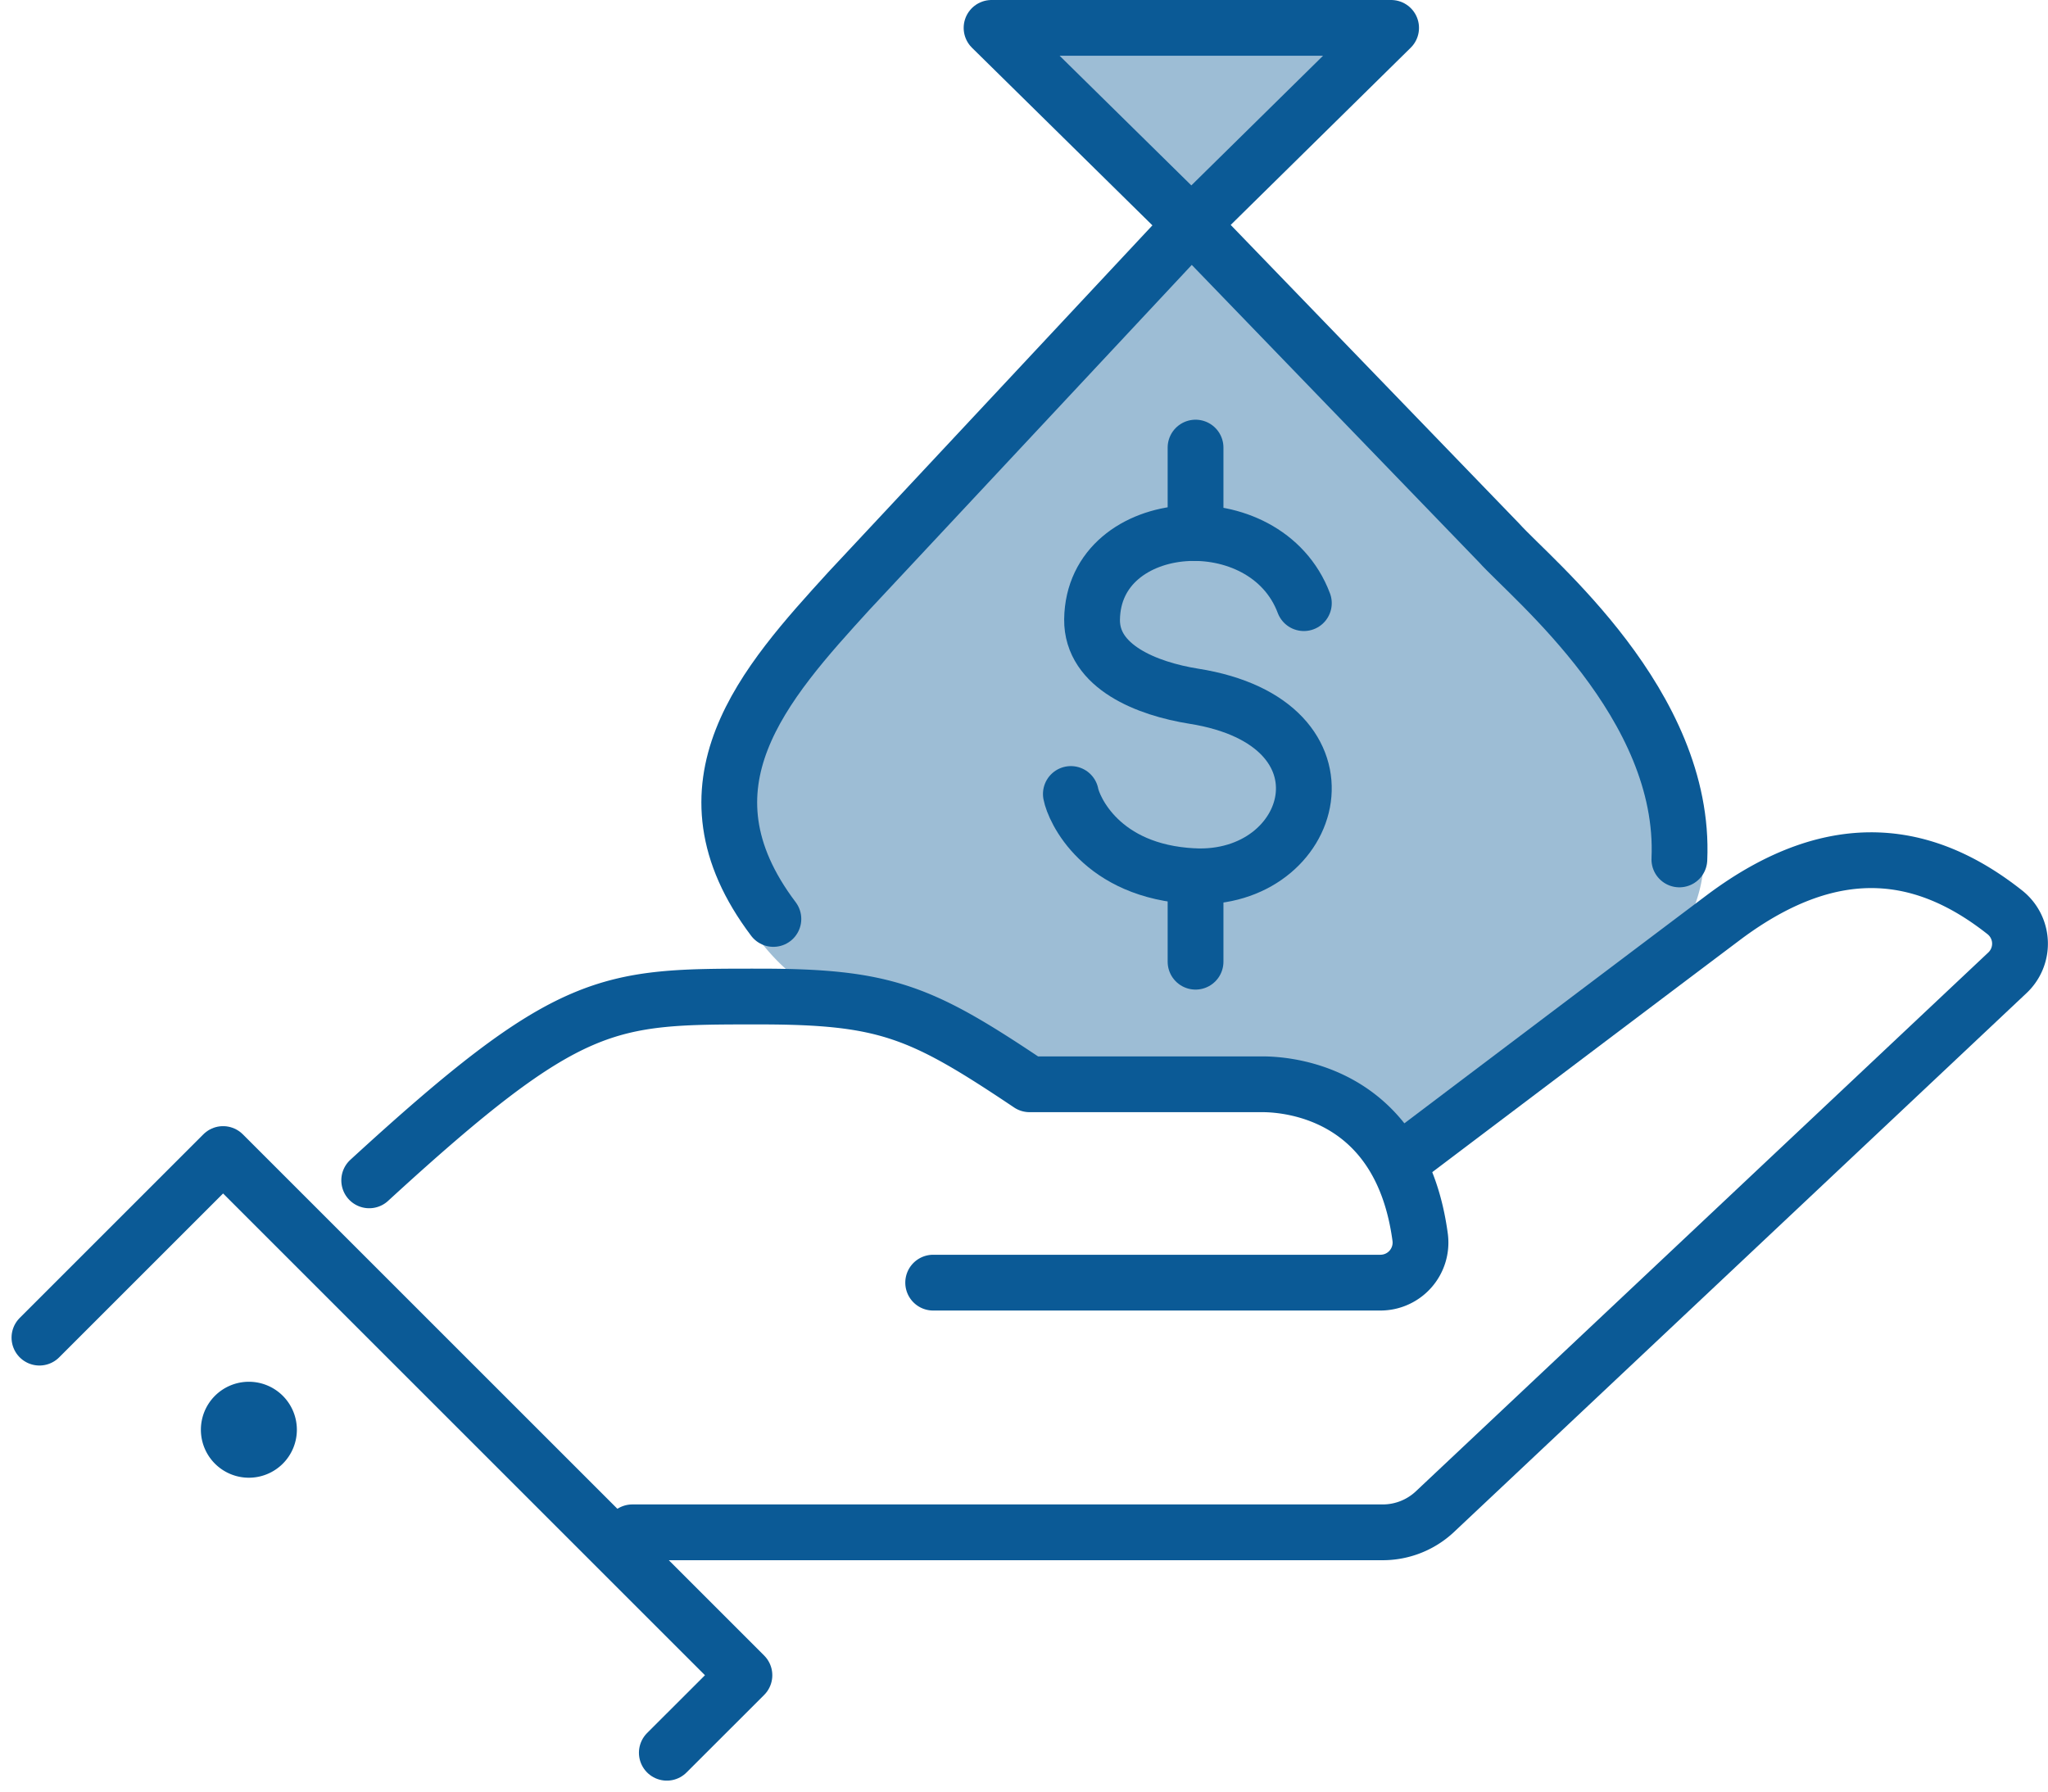
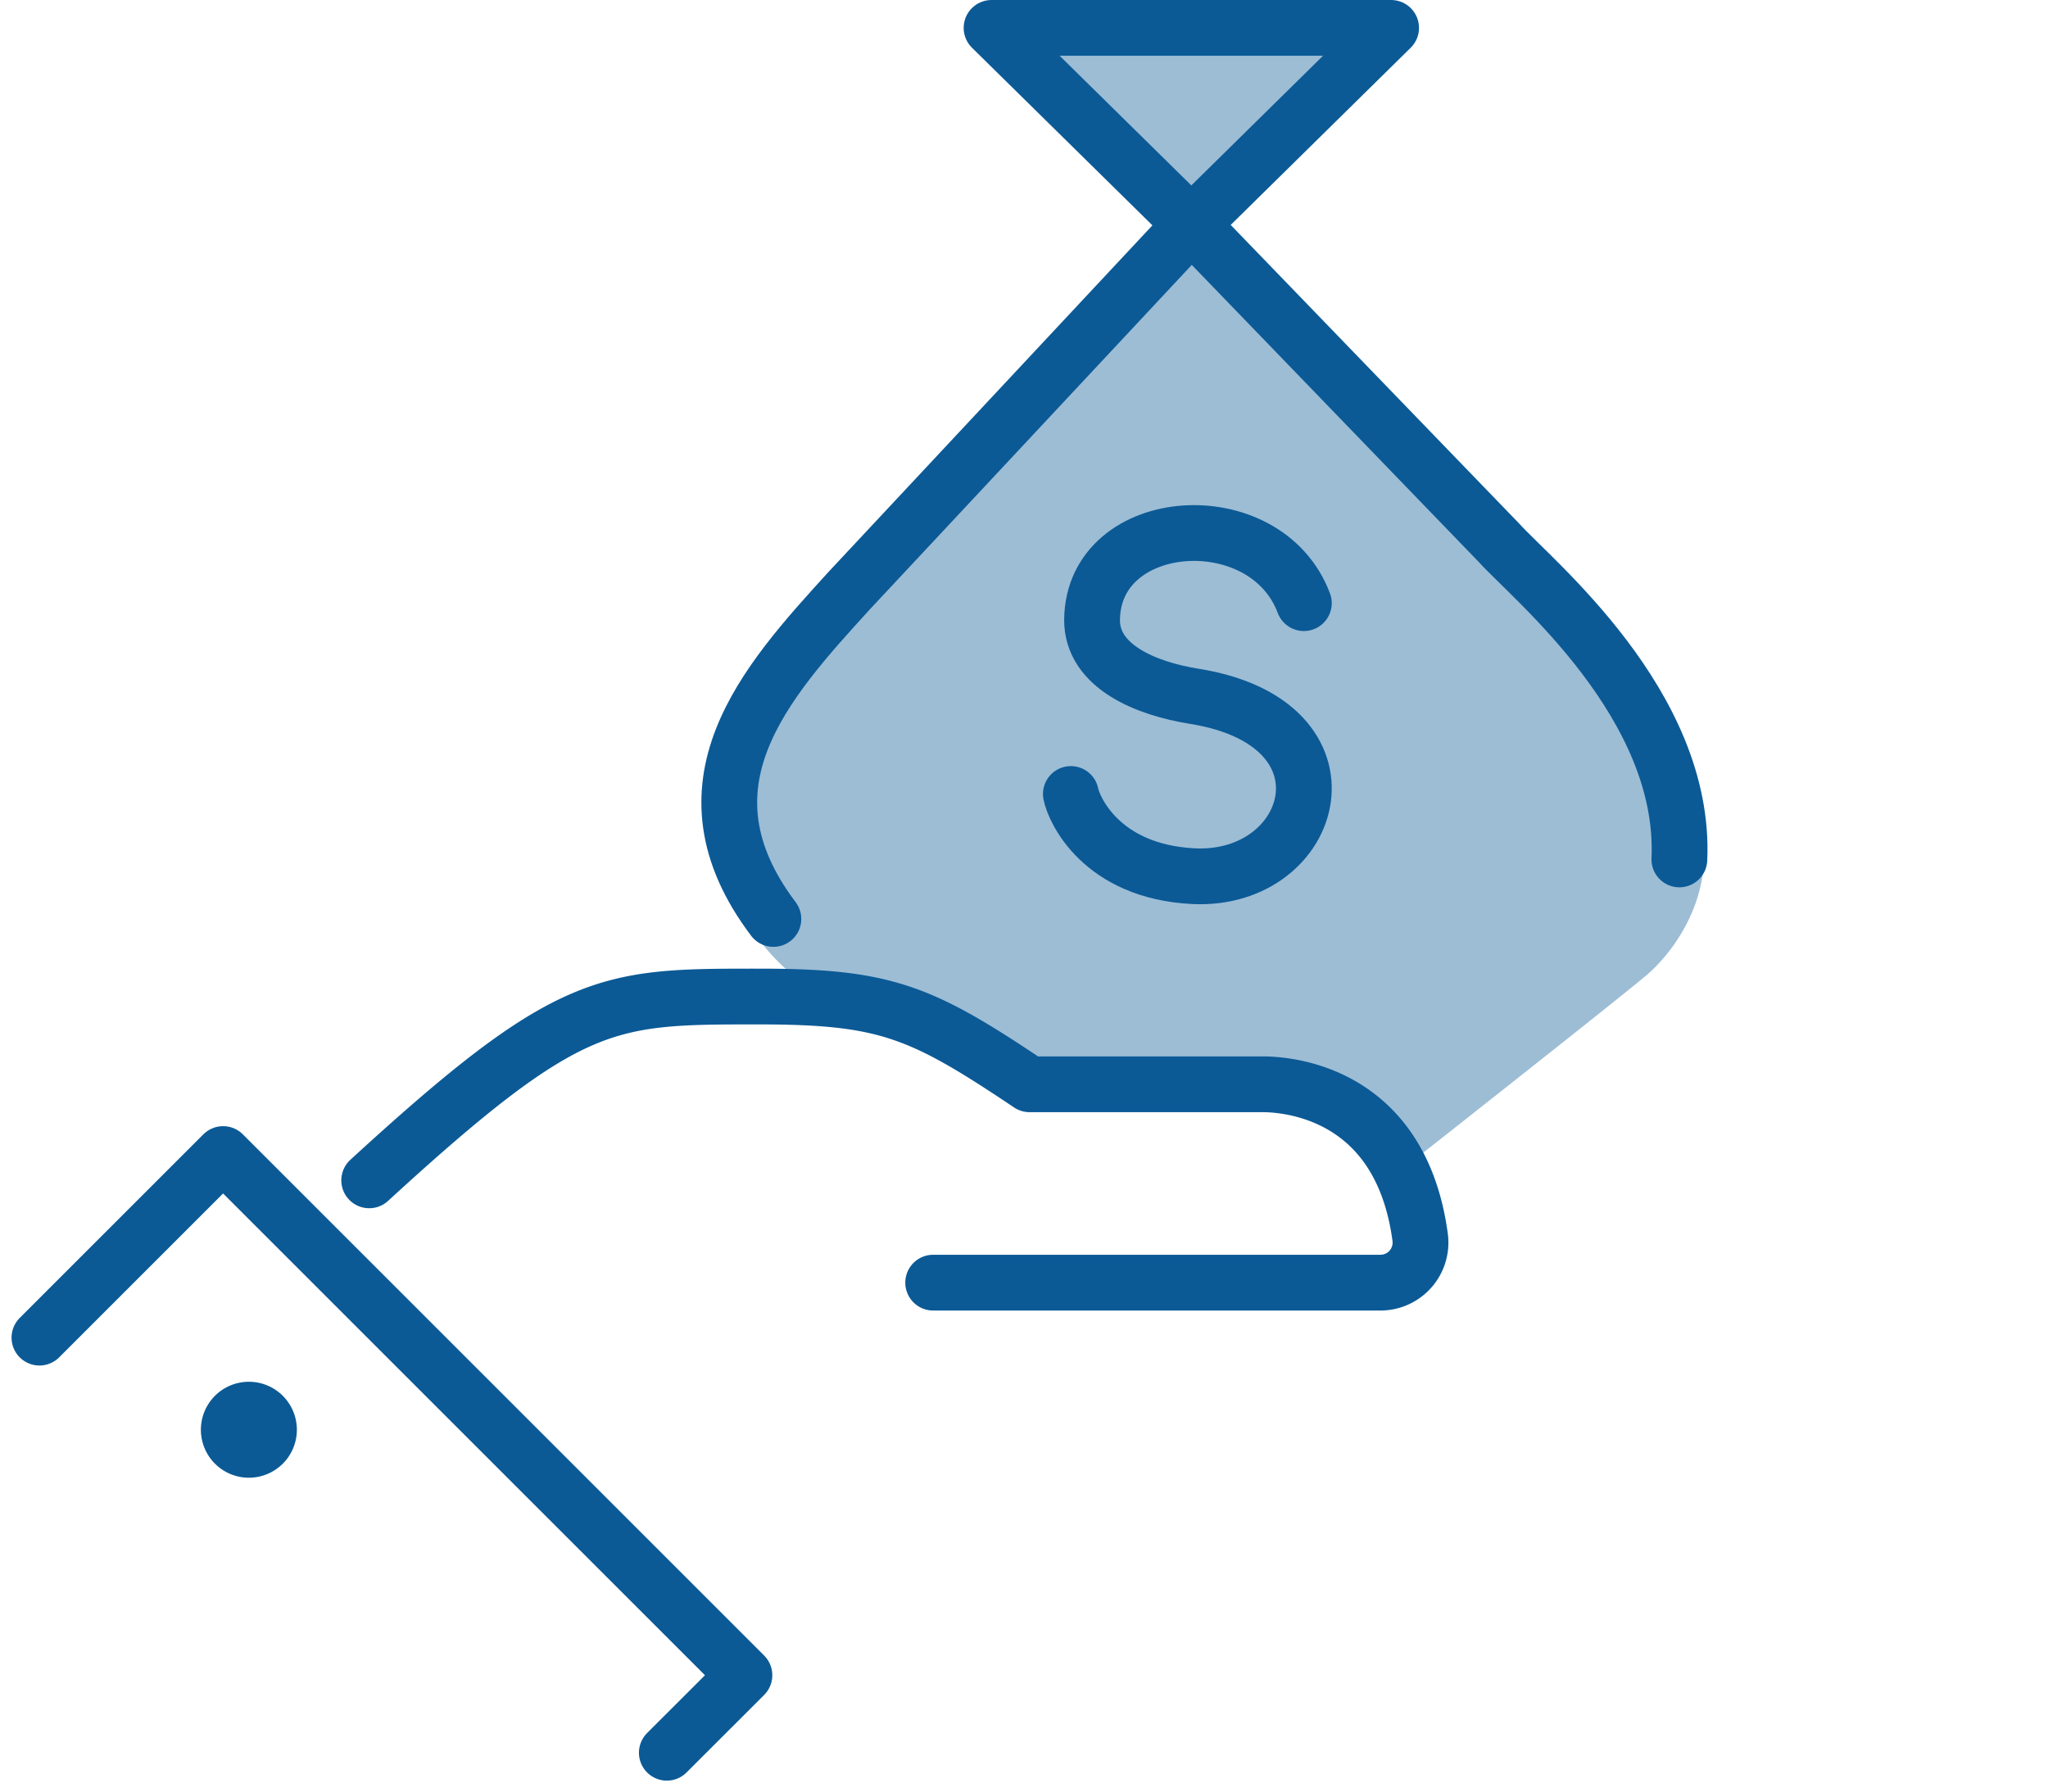
<svg xmlns="http://www.w3.org/2000/svg" width="146.85" height="128.541" viewBox="0 0 146.85 128.541">
  <g id="Funding" transform="translate(0.078 -0.75)">
    <path id="Path_8220" data-name="Path 8220" d="M140.074,69.9,112.14,100.008s-5.21,6.285-5.21,10.884c0,2.866-.044,7.133,1.083,8.842,1.606,2.395,3.493,4.569,6.293,5.563,2.41.855,7.428,1.474,9.255,3.183a11.721,11.721,0,0,0,6.44,3.11c1.945.118,10.368-.472,10.368-.472s5.777-.346,9.358,1.43a11.7,11.7,0,0,1,5.357,5.195s15.076-11.864,17.537-13.927,4.944-6.219,3.986-10.464-6.492-11.539-10.854-16.167Z" transform="translate(-54.721 -53.054)" fill="#9dbdd5" />
    <path id="Path_8221" data-name="Path 8221" d="M110.1,119.712c-7.229-9.579-.626-16.9,5.431-23.543L140.076,69.9l22.062,22.843c2.38,2.645,13.426,11.576,12.925,22.7" transform="translate(-54.723 -53.054)" fill="none" stroke="#0b5a96" stroke-linecap="round" stroke-linejoin="round" stroke-width="4" />
    <path id="Path_8222" data-name="Path 8222" d="M109.725,16.854,95.4,2.75h28.649Z" transform="translate(-24.379)" fill="#9dbdd5" stroke="#0b5a96" stroke-linecap="round" stroke-linejoin="round" stroke-width="4" />
-     <path id="Path_8223" data-name="Path 8223" d="M153.637,152.575s13.168-9.955,22.106-16.683c8.172-6.131,14.737-4.686,20.2-.354a2.866,2.866,0,0,1,.162,4.318l-41.058,38.656a5.468,5.468,0,0,1-3.751,1.474H97.51" transform="translate(-52.243 -69.337)" fill="none" stroke="#0b5a96" stroke-linecap="round" stroke-linejoin="round" stroke-width="4" />
    <path id="Path_8224" data-name="Path 8224" d="M71.9,158.233c14.406-13.219,17.022-13.183,27.942-13.183,9.115,0,11.628,1.076,19.409,6.293h16.683c2.439,0,9.992.987,11.326,11a2.874,2.874,0,0,1-2.844,3.227H112.339" transform="translate(-45.504 -72.828)" fill="none" stroke="#0b5a96" stroke-linecap="round" stroke-linejoin="round" stroke-width="4" />
    <path id="Path_8225" data-name="Path 8225" d="M2.75,125.528,15.918,112.36,53.3,149.741,47.736,155.3" transform="translate(0 -28.842)" fill="none" stroke="#0b5a96" stroke-linecap="round" stroke-linejoin="round" stroke-width="4" />
    <path id="Path_8226" data-name="Path 8226" d="M56.53,183.551a3.441,3.441,0,1,0,4.863,0,3.441,3.441,0,0,0-4.863,0Z" transform="translate(-41.194 -82.694)" fill="#0b5a96" />
    <path id="Path_8227" data-name="Path 8227" d="M156.885,104.964c-2.741-7.3-15.091-6.433-15.187,1.172-.037,3.4,3.95,4.966,7.28,5.5,12.151,1.916,8.8,13.337,0,12.91-6.669-.332-8.6-4.841-8.8-5.895" transform="translate(-63.471 -60.956)" fill="none" stroke="#0b5a96" stroke-linecap="round" stroke-linejoin="round" stroke-width="4" />
-     <line id="Line_416" data-name="Line 416" y2="6.131" transform="translate(85.648 32.851)" fill="#fff" stroke="#0b5a96" stroke-linecap="round" stroke-linejoin="round" stroke-width="4" />
-     <line id="Line_417" data-name="Line 417" y2="6.123" transform="translate(85.648 63.601)" fill="#fff" stroke="#0b5a96" stroke-linecap="round" stroke-linejoin="round" stroke-width="4" />
  </g>
</svg>